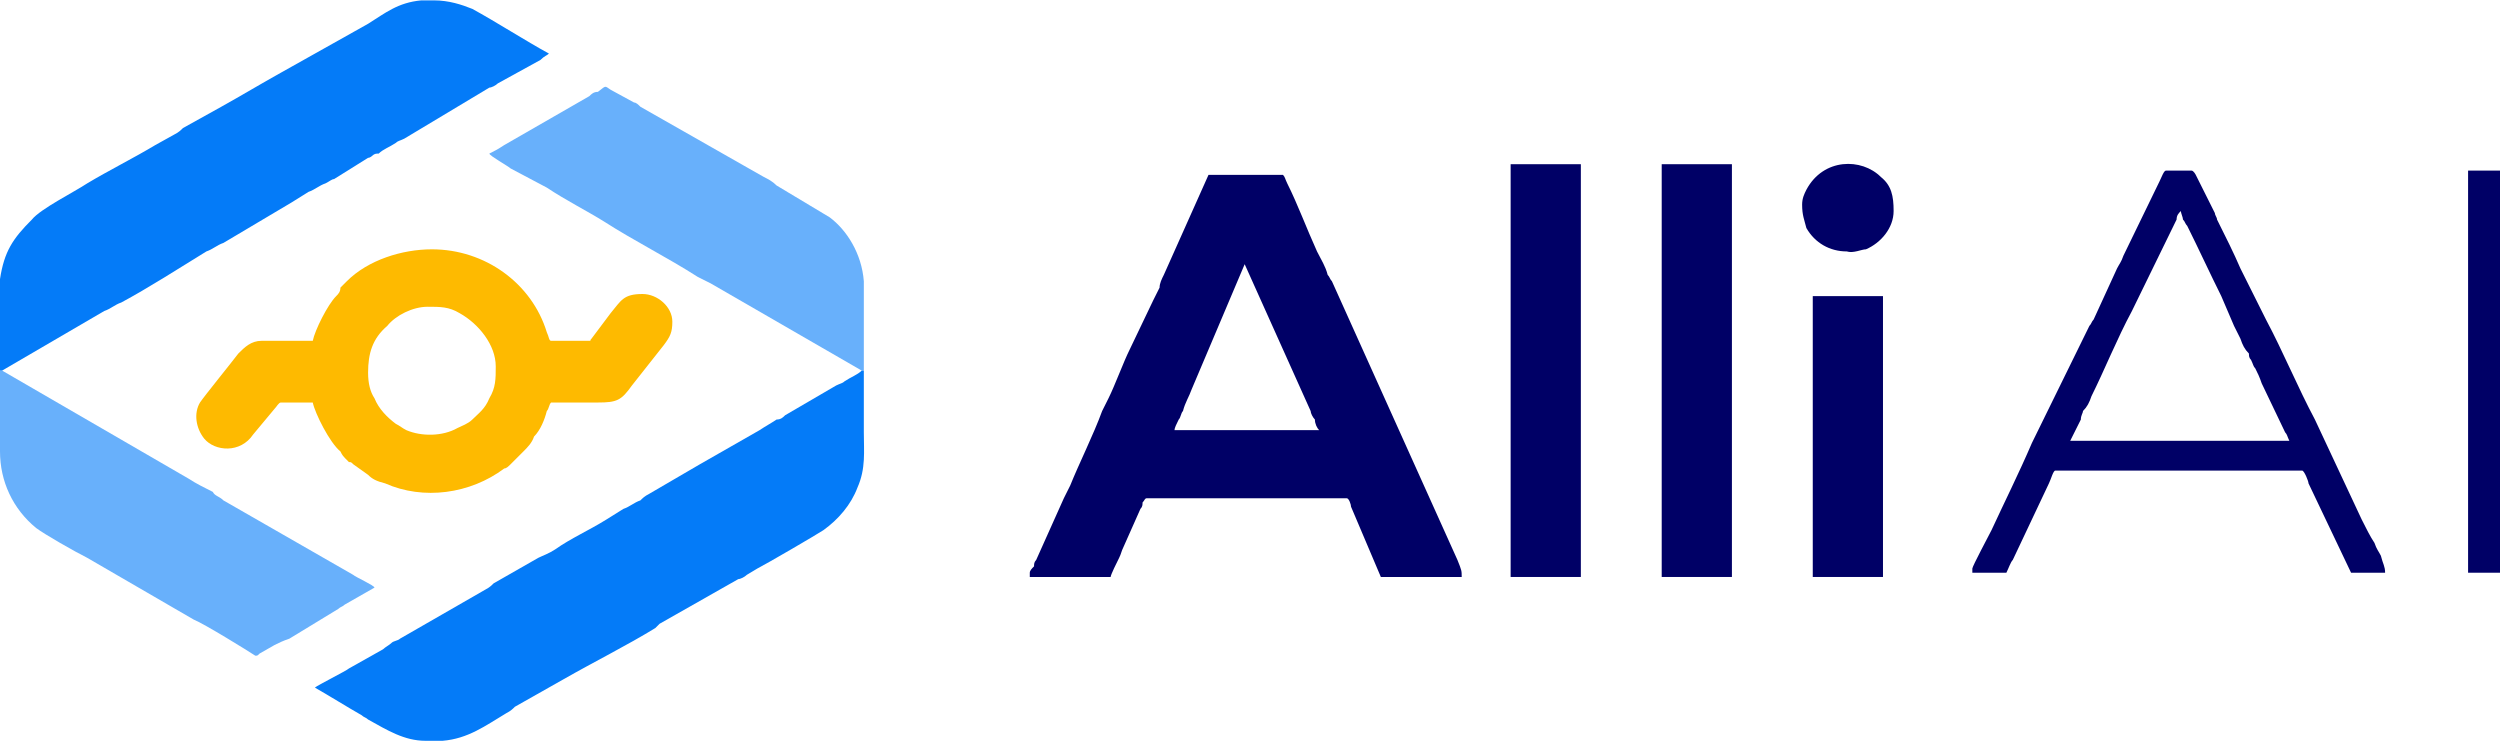
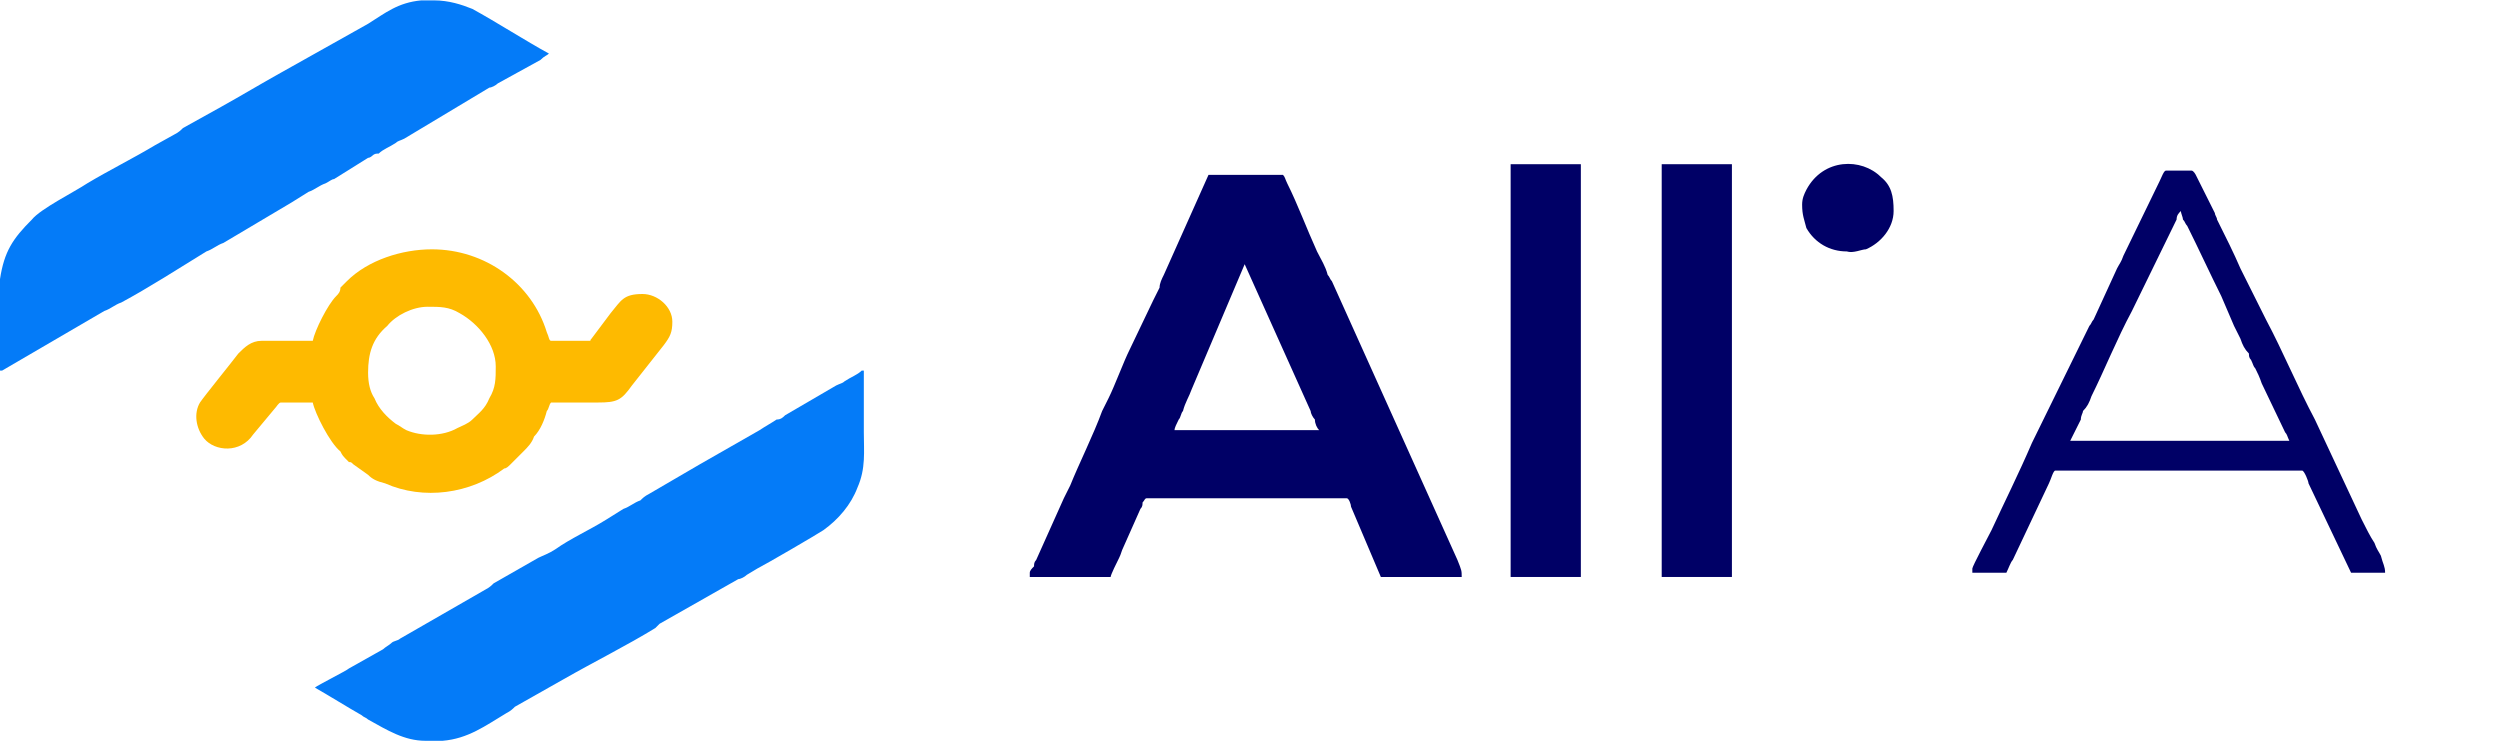
<svg xmlns="http://www.w3.org/2000/svg" xml:space="preserve" width="1474px" height="437px" style="shape-rendering:geometricPrecision; text-rendering:geometricPrecision; image-rendering:optimizeQuality; fill-rule:evenodd; clip-rule:evenodd" viewBox="0 0 1175 348">
  <defs>
    <style type="text/css"> .fil2 {fill:#000066} .fil1 {fill:#047BF8} .fil0 {fill:#68B0FB} .fil3 {fill:#FEBA00} </style>
  </defs>
  <g id="Layer_x0020_1">
    <g id="_2161072102992">
      <g>
-         <path class="fil0" d="M1 174l-1 0 0 38c0,14 6,27 17,36 4,3 18,11 24,14l50 29c5,2 26,15 29,17 1,0 1,0 2,-1l7 -4c2,-1 4,-2 7,-3l23 -14c1,-1 2,-1 3,-2l14 -8c0,-1 -9,-5 -10,-6l-61 -35c-2,-2 -4,-2 -5,-4 -4,-2 -8,-4 -11,-6l-88 -51z" />
-         <path class="fil0" d="M405 174l1 0c0,-9 0,-34 0,-42 -1,-13 -8,-24 -16,-30l-25 -15c-2,-2 -4,-3 -6,-4l-58 -33c-1,-1 -2,-2 -3,-2l-11 -6c-3,-2 -2,-2 -6,1 -2,0 -3,1 -4,2l-40 23c-3,2 -5,3 -7,4 0,1 9,6 10,7l17 9c9,6 19,11 27,16 14,9 30,17 44,26 2,1 4,2 6,3l71 41c0,0 0,0 0,0z" />
-       </g>
+         </g>
      <g>
        <path class="fil1" d="M406 174l-1 0c-2,2 -5,3 -8,5 -1,1 -2,1 -4,2l-24 14c-1,1 -2,2 -4,2 -3,2 -5,3 -8,5l-28 16c-7,4 -17,10 -24,14 -2,1 -3,2 -4,3 -3,1 -5,3 -8,4l-8 5c-8,5 -17,9 -24,14 -3,2 -6,3 -8,4l-21 12c-1,1 -2,2 -4,3l-40 23c-1,1 -3,1 -4,2 -1,1 -3,2 -4,3l-16 9c-1,1 -15,8 -16,9 7,4 15,9 22,13 1,1 2,1 3,2 9,5 17,10 27,10l5 0c1,0 2,0 3,0 12,-1 20,-7 30,-13 2,-1 3,-2 4,-3l23 -13c14,-8 30,-16 43,-24 1,-1 1,-1 2,-2l37 -21c1,0 3,-1 4,-2l5 -3c4,-2 28,-16 31,-18 7,-5 13,-12 16,-20 4,-9 3,-17 3,-26 0,-10 0,-19 0,-29z" />
        <path class="fil1" d="M0 174l1 0 48 -28c3,-1 5,-3 8,-4 13,-7 27,-16 40,-24 3,-1 5,-3 8,-4 10,-6 22,-13 32,-19l8 -5c3,-1 5,-3 8,-4 2,-1 3,-2 4,-2l16 -10c1,0 2,-1 2,-1 1,-1 2,-1 3,-1 2,-2 5,-3 8,-5 1,-1 2,-1 4,-2l40 -24c1,0 3,-1 4,-2l20 -11c2,-2 3,-2 4,-3 -11,-6 -25,-15 -36,-21 -5,-2 -11,-4 -18,-4l-2 0c-2,0 -3,0 -4,0 -11,1 -17,6 -25,11l-41 23c-9,5 -19,11 -28,16l-18 10c-1,1 -2,2 -4,3l-9 5c-10,6 -22,12 -32,18 -6,4 -22,12 -26,17 -9,9 -13,15 -15,28 0,1 0,3 0,5l0 38 0 0z" />
      </g>
      <g>
        <path class="fil2" d="M585 124l31 69c0,1 1,3 2,4 0,2 1,4 2,5l-68 0c0,-1 1,-3 2,-5 1,-1 1,-3 2,-4 1,-4 3,-7 4,-10l25 -59zm-101 145l0 2 38 0c0,-1 3,-7 4,-9 1,-2 1,-3 2,-5l8 -18c1,-1 1,-2 1,-3 1,-1 1,-2 2,-2l94 0c1,0 2,3 2,4l14 33 38 0c0,-3 0,-3 -2,-8l-59 -131c-1,-1 -1,-2 -2,-3 -1,-4 -3,-7 -5,-11 -5,-11 -9,-22 -14,-32 -1,-2 -1,-3 -2,-4l-35 0 -21 47c-1,2 -2,4 -2,6 -1,2 -2,4 -3,6l-11 23c-3,6 -7,17 -10,23 -1,2 -2,4 -3,6 -4,11 -11,25 -15,35 -1,2 -2,4 -3,6l-13 29c-1,1 -1,2 -1,3 -1,1 -2,2 -2,3z" />
        <path class="fil2" d="M1025 99c0,1 1,3 1,4 1,1 1,2 2,3 5,10 11,23 16,33l6 14c1,2 2,4 3,6 1,3 2,5 4,7 0,1 0,2 1,3 1,2 1,3 2,4 1,2 2,4 3,7l11 23c1,1 1,2 2,4l-103 0 5 -10c0,-2 1,-3 1,-4 2,-2 3,-4 4,-7 6,-12 12,-27 19,-40l21 -43c0,-2 1,-3 2,-4zm-98 168l0 2 16 0c1,-2 2,-5 3,-6l17 -36c1,-2 2,-6 3,-6l116 0c1,0 3,5 3,6l20 42 16 0c0,-3 -1,-4 -2,-8 -1,-2 -2,-3 -3,-6 -2,-3 -4,-7 -6,-11 -7,-15 -15,-32 -22,-47 -8,-15 -15,-32 -23,-47l-12 -24c-3,-7 -7,-15 -11,-23 0,-1 -1,-2 -1,-3l-9 -18c0,0 -1,-2 -2,-2l-12 0c-1,0 -2,3 -3,5l-17 35c-1,3 -2,4 -3,6l-11 24c-1,1 -1,2 -2,3l-27 55c-6,14 -13,28 -19,41 -1,2 -9,17 -9,18z" />
        <polygon class="fil2" points="710,271 743,271 743,77 710,77 " />
        <polygon class="fil2" points="781,271 814,271 814,77 781,77 " />
-         <polygon class="fil2" points="852,271 885,271 885,139 852,139 " />
-         <polygon class="fil2" points="1160,269 1175,269 1175,80 1160,80 " />
        <path class="fil2" d="M847 96c0,5 1,7 2,11 4,7 11,11 19,11 3,1 7,-1 9,-1 7,-3 13,-10 13,-18 0,-7 -1,-12 -6,-16 -9,-9 -27,-9 -35,6 -1,2 -2,4 -2,7z" />
      </g>
      <path class="fil3" d="M173 175c0,-9 2,-16 9,-22 4,-5 12,-9 19,-9 6,0 10,0 15,3 9,5 17,15 17,25 0,6 0,10 -3,15 -2,5 -5,7 -8,10 -2,2 -5,3 -7,4 -7,4 -17,4 -24,1 -2,-1 -3,-2 -5,-3 -4,-3 -8,-7 -10,-12 -2,-3 -3,-7 -3,-12zm-26 -15l-24 0c-5,0 -8,3 -11,6 -3,4 -16,20 -18,23 -3,5 -2,12 2,17 5,6 17,7 23,-2l10 -12c1,-1 2,-3 3,-3l15 0c1,5 8,19 13,23 1,2 1,2 4,5 1,0 1,0 2,1l7 5c2,2 4,3 8,4 18,8 40,5 56,-7 1,0 2,-1 3,-2l6 -6c2,-2 4,-4 5,-7 3,-3 5,-8 6,-12 1,-1 1,-3 2,-4 7,0 15,0 22,0 9,0 11,-1 16,-8l15 -19c3,-4 4,-6 4,-11 0,-7 -7,-13 -14,-13 -9,0 -10,3 -15,9l-9 12c-1,1 0,1 -1,1l-18 0c-1,0 -1,-2 -2,-4 -7,-23 -29,-39 -54,-39 -14,0 -30,5 -40,15 -1,1 -2,2 -3,3 0,2 -1,3 -2,4 -4,4 -10,16 -11,21z" />
    </g>
  </g>
</svg>